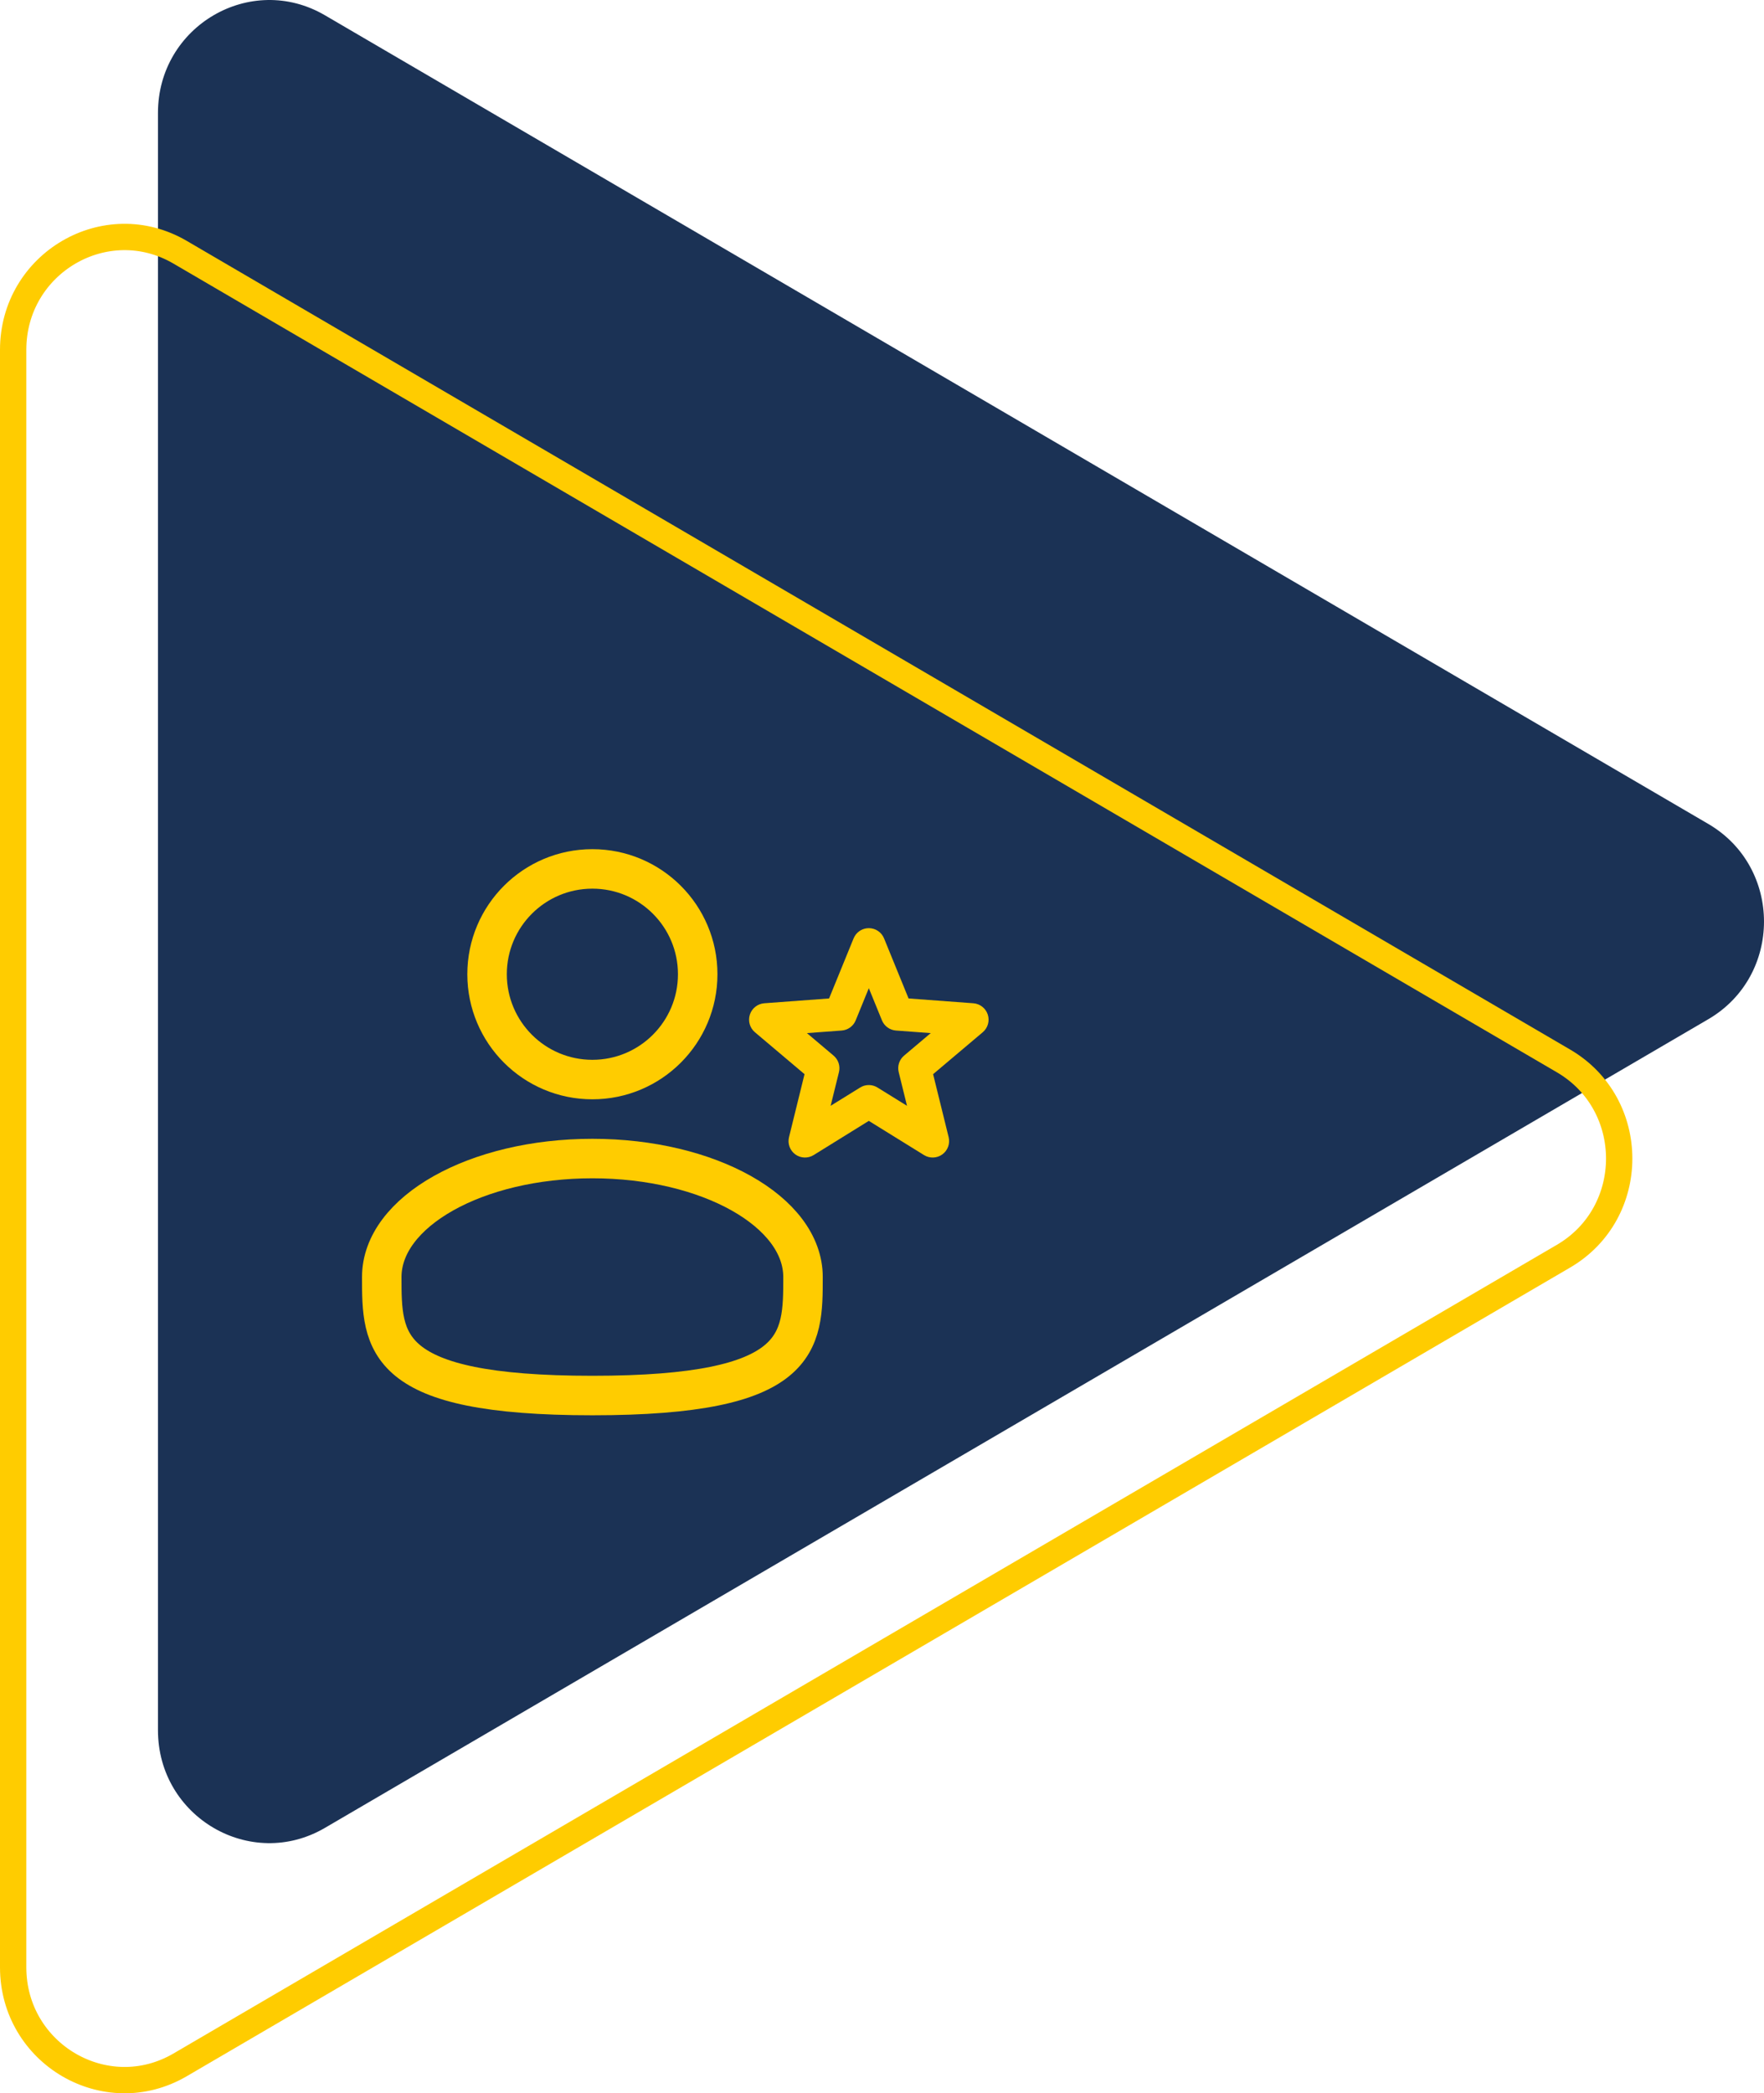
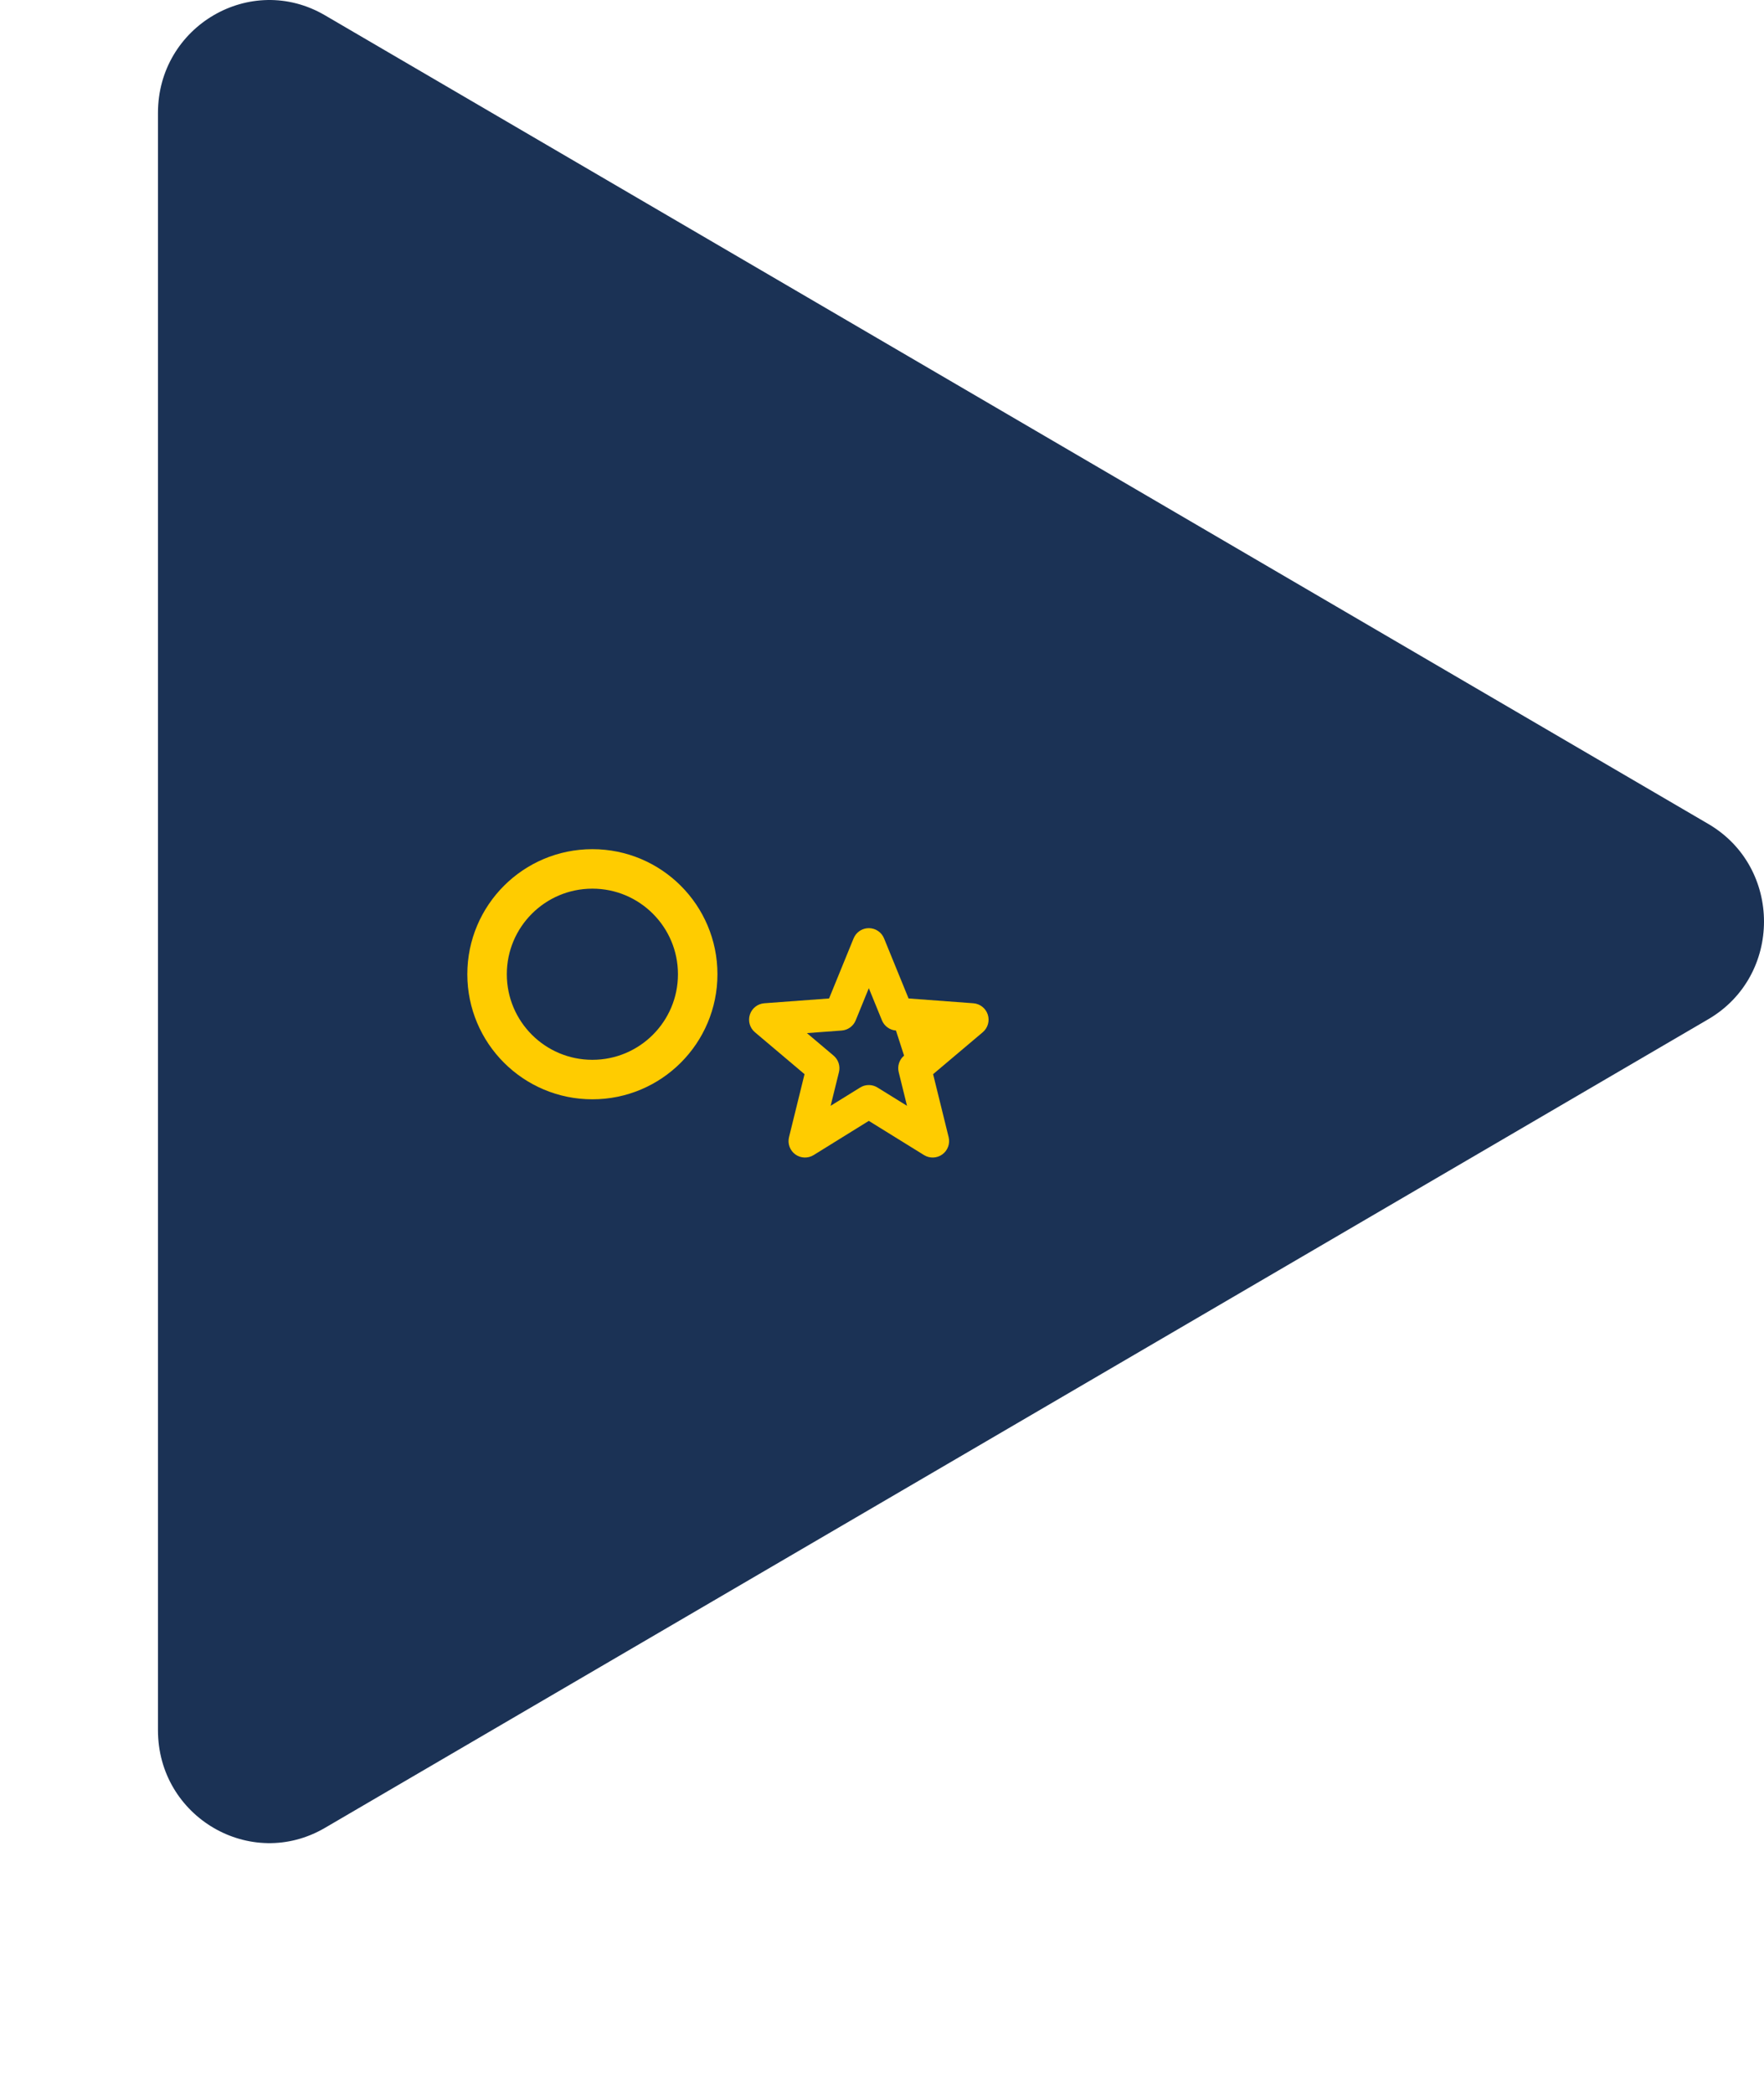
<svg xmlns="http://www.w3.org/2000/svg" width="134" height="159" viewBox="0 0 134 159" fill="none">
  <path d="M129.772 62.586C135.409 65.881 135.409 74.119 129.772 77.414L24.683 138.84C19.046 142.135 12 138.016 12 131.427L12 8.573C12 1.983 19.046 -2.135 24.683 1.16L129.772 62.586Z" fill="#1B3255" />
-   <path d="M65.999 70.5C66.507 70.5 66.965 70.807 67.156 71.277L69.018 75.84L73.939 76.205C74.445 76.243 74.879 76.583 75.035 77.066C75.192 77.549 75.04 78.079 74.653 78.406L70.882 81.59L72.062 86.374C72.183 86.867 71.994 87.386 71.583 87.685C71.172 87.983 70.621 88.003 70.19 87.735L65.998 85.138L61.809 87.735C61.377 88.003 60.826 87.983 60.415 87.685C60.004 87.386 59.815 86.867 59.937 86.374L61.115 81.59L57.346 78.406C56.958 78.079 56.807 77.549 56.963 77.066C57.12 76.583 57.553 76.243 58.06 76.205L62.98 75.84L64.842 71.277L64.926 71.109C65.149 70.735 65.555 70.5 65.999 70.5ZM65.002 77.502C64.823 77.941 64.411 78.241 63.938 78.276L61.297 78.472L63.322 80.182C63.686 80.488 63.844 80.975 63.73 81.436L63.098 83.994L65.34 82.605L65.496 82.522C65.87 82.358 66.304 82.386 66.657 82.605L68.9 83.994L68.269 81.436C68.155 80.975 68.313 80.488 68.676 80.182L70.701 78.472L68.061 78.276C67.588 78.241 67.176 77.941 66.996 77.502L65.999 75.058L65.002 77.502Z" fill="#FFCC00" />
+   <path d="M65.999 70.5C66.507 70.5 66.965 70.807 67.156 71.277L69.018 75.84L73.939 76.205C74.445 76.243 74.879 76.583 75.035 77.066C75.192 77.549 75.04 78.079 74.653 78.406L70.882 81.59L72.062 86.374C72.183 86.867 71.994 87.386 71.583 87.685C71.172 87.983 70.621 88.003 70.19 87.735L65.998 85.138L61.809 87.735C61.377 88.003 60.826 87.983 60.415 87.685C60.004 87.386 59.815 86.867 59.937 86.374L61.115 81.59L57.346 78.406C56.958 78.079 56.807 77.549 56.963 77.066C57.12 76.583 57.553 76.243 58.06 76.205L62.98 75.84L64.842 71.277L64.926 71.109C65.149 70.735 65.555 70.5 65.999 70.5ZM65.002 77.502C64.823 77.941 64.411 78.241 63.938 78.276L61.297 78.472L63.322 80.182C63.686 80.488 63.844 80.975 63.73 81.436L63.098 83.994L65.34 82.605L65.496 82.522C65.87 82.358 66.304 82.386 66.657 82.605L68.9 83.994L68.269 81.436C68.155 80.975 68.313 80.488 68.676 80.182L68.061 78.276C67.588 78.241 67.176 77.941 66.996 77.502L65.999 75.058L65.002 77.502Z" fill="#FFCC00" />
  <path d="M45 82C49.418 82 53 78.418 53 74C53 69.582 49.418 66 45 66C40.582 66 37 69.582 37 74C37 78.418 40.582 82 45 82Z" stroke="#FFCC00" stroke-width="3" />
-   <path d="M61 97C61 101.97 61 106 45 106C29 106 29 101.97 29 97C29 92.03 36.164 88 45 88C53.836 88 61 92.03 61 97Z" stroke="#FFCC00" stroke-width="3" />
-   <path d="M118.772 80.586C124.409 83.881 124.409 92.119 118.772 95.414L13.683 156.84C8.046 160.135 1 156.016 1 149.427L1 26.573C1 19.983 8.046 15.865 13.683 19.16L118.772 80.586Z" stroke="#FFCC00" stroke-width="2" />
</svg>